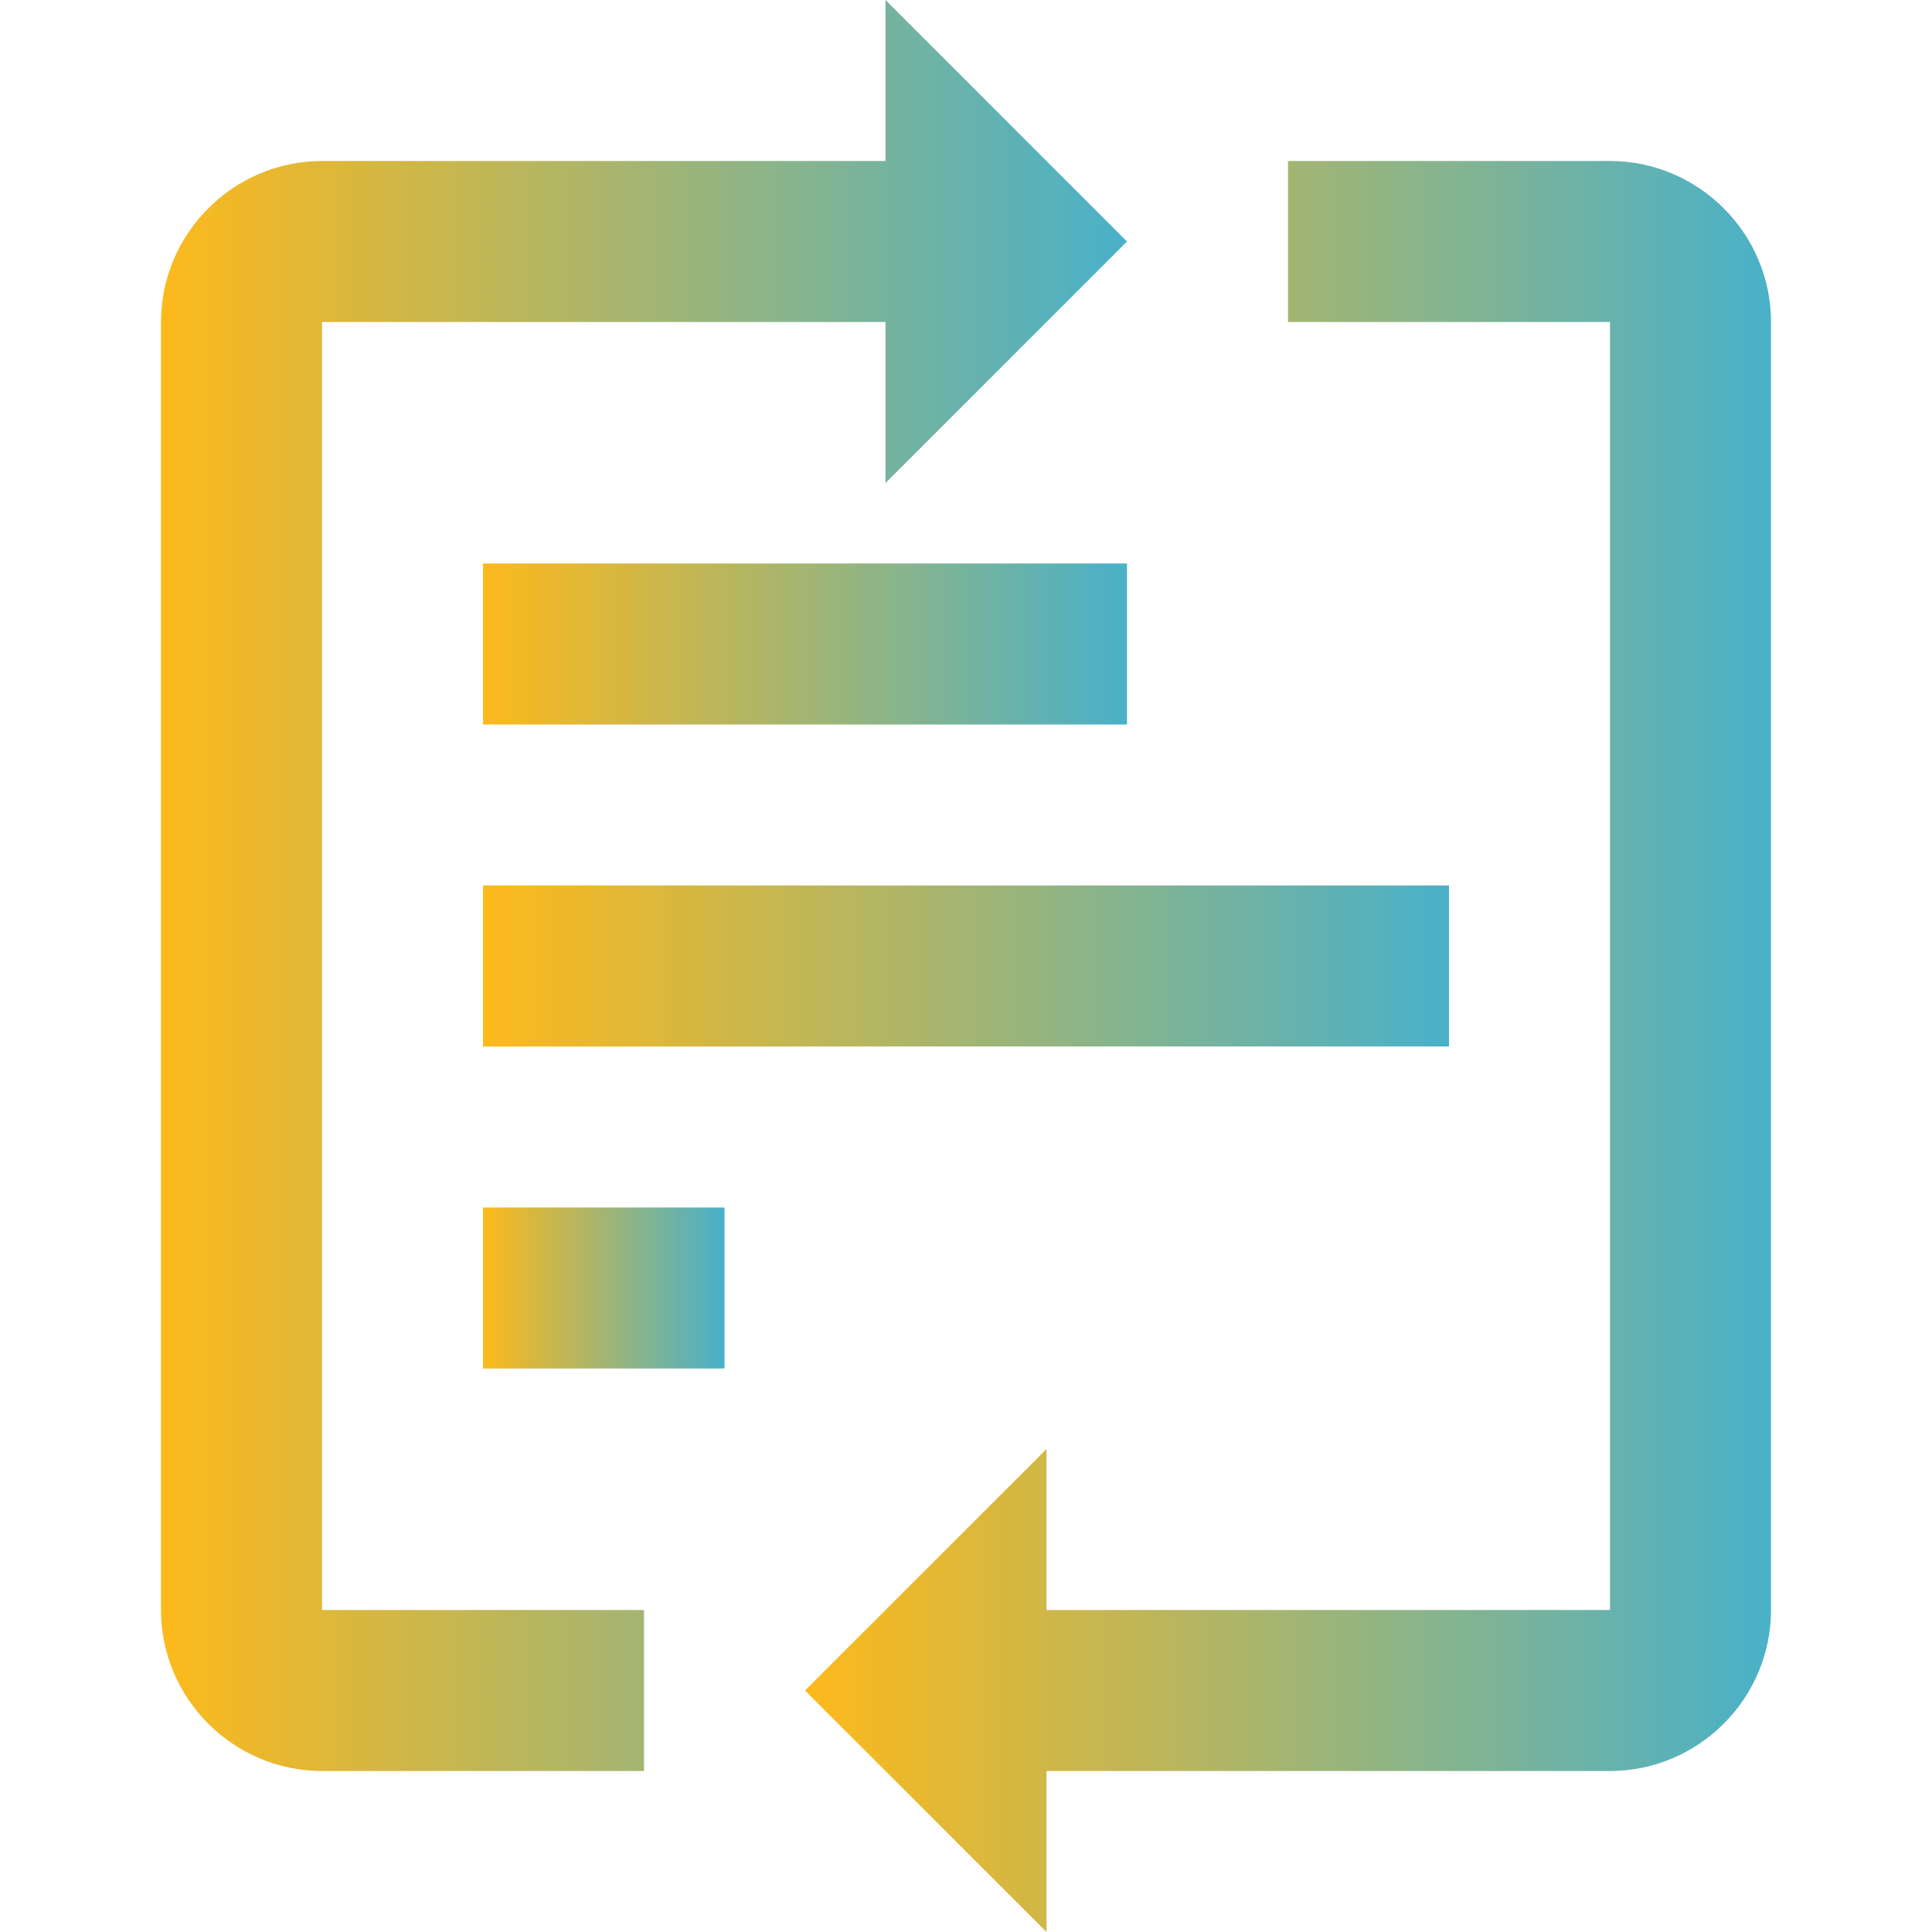
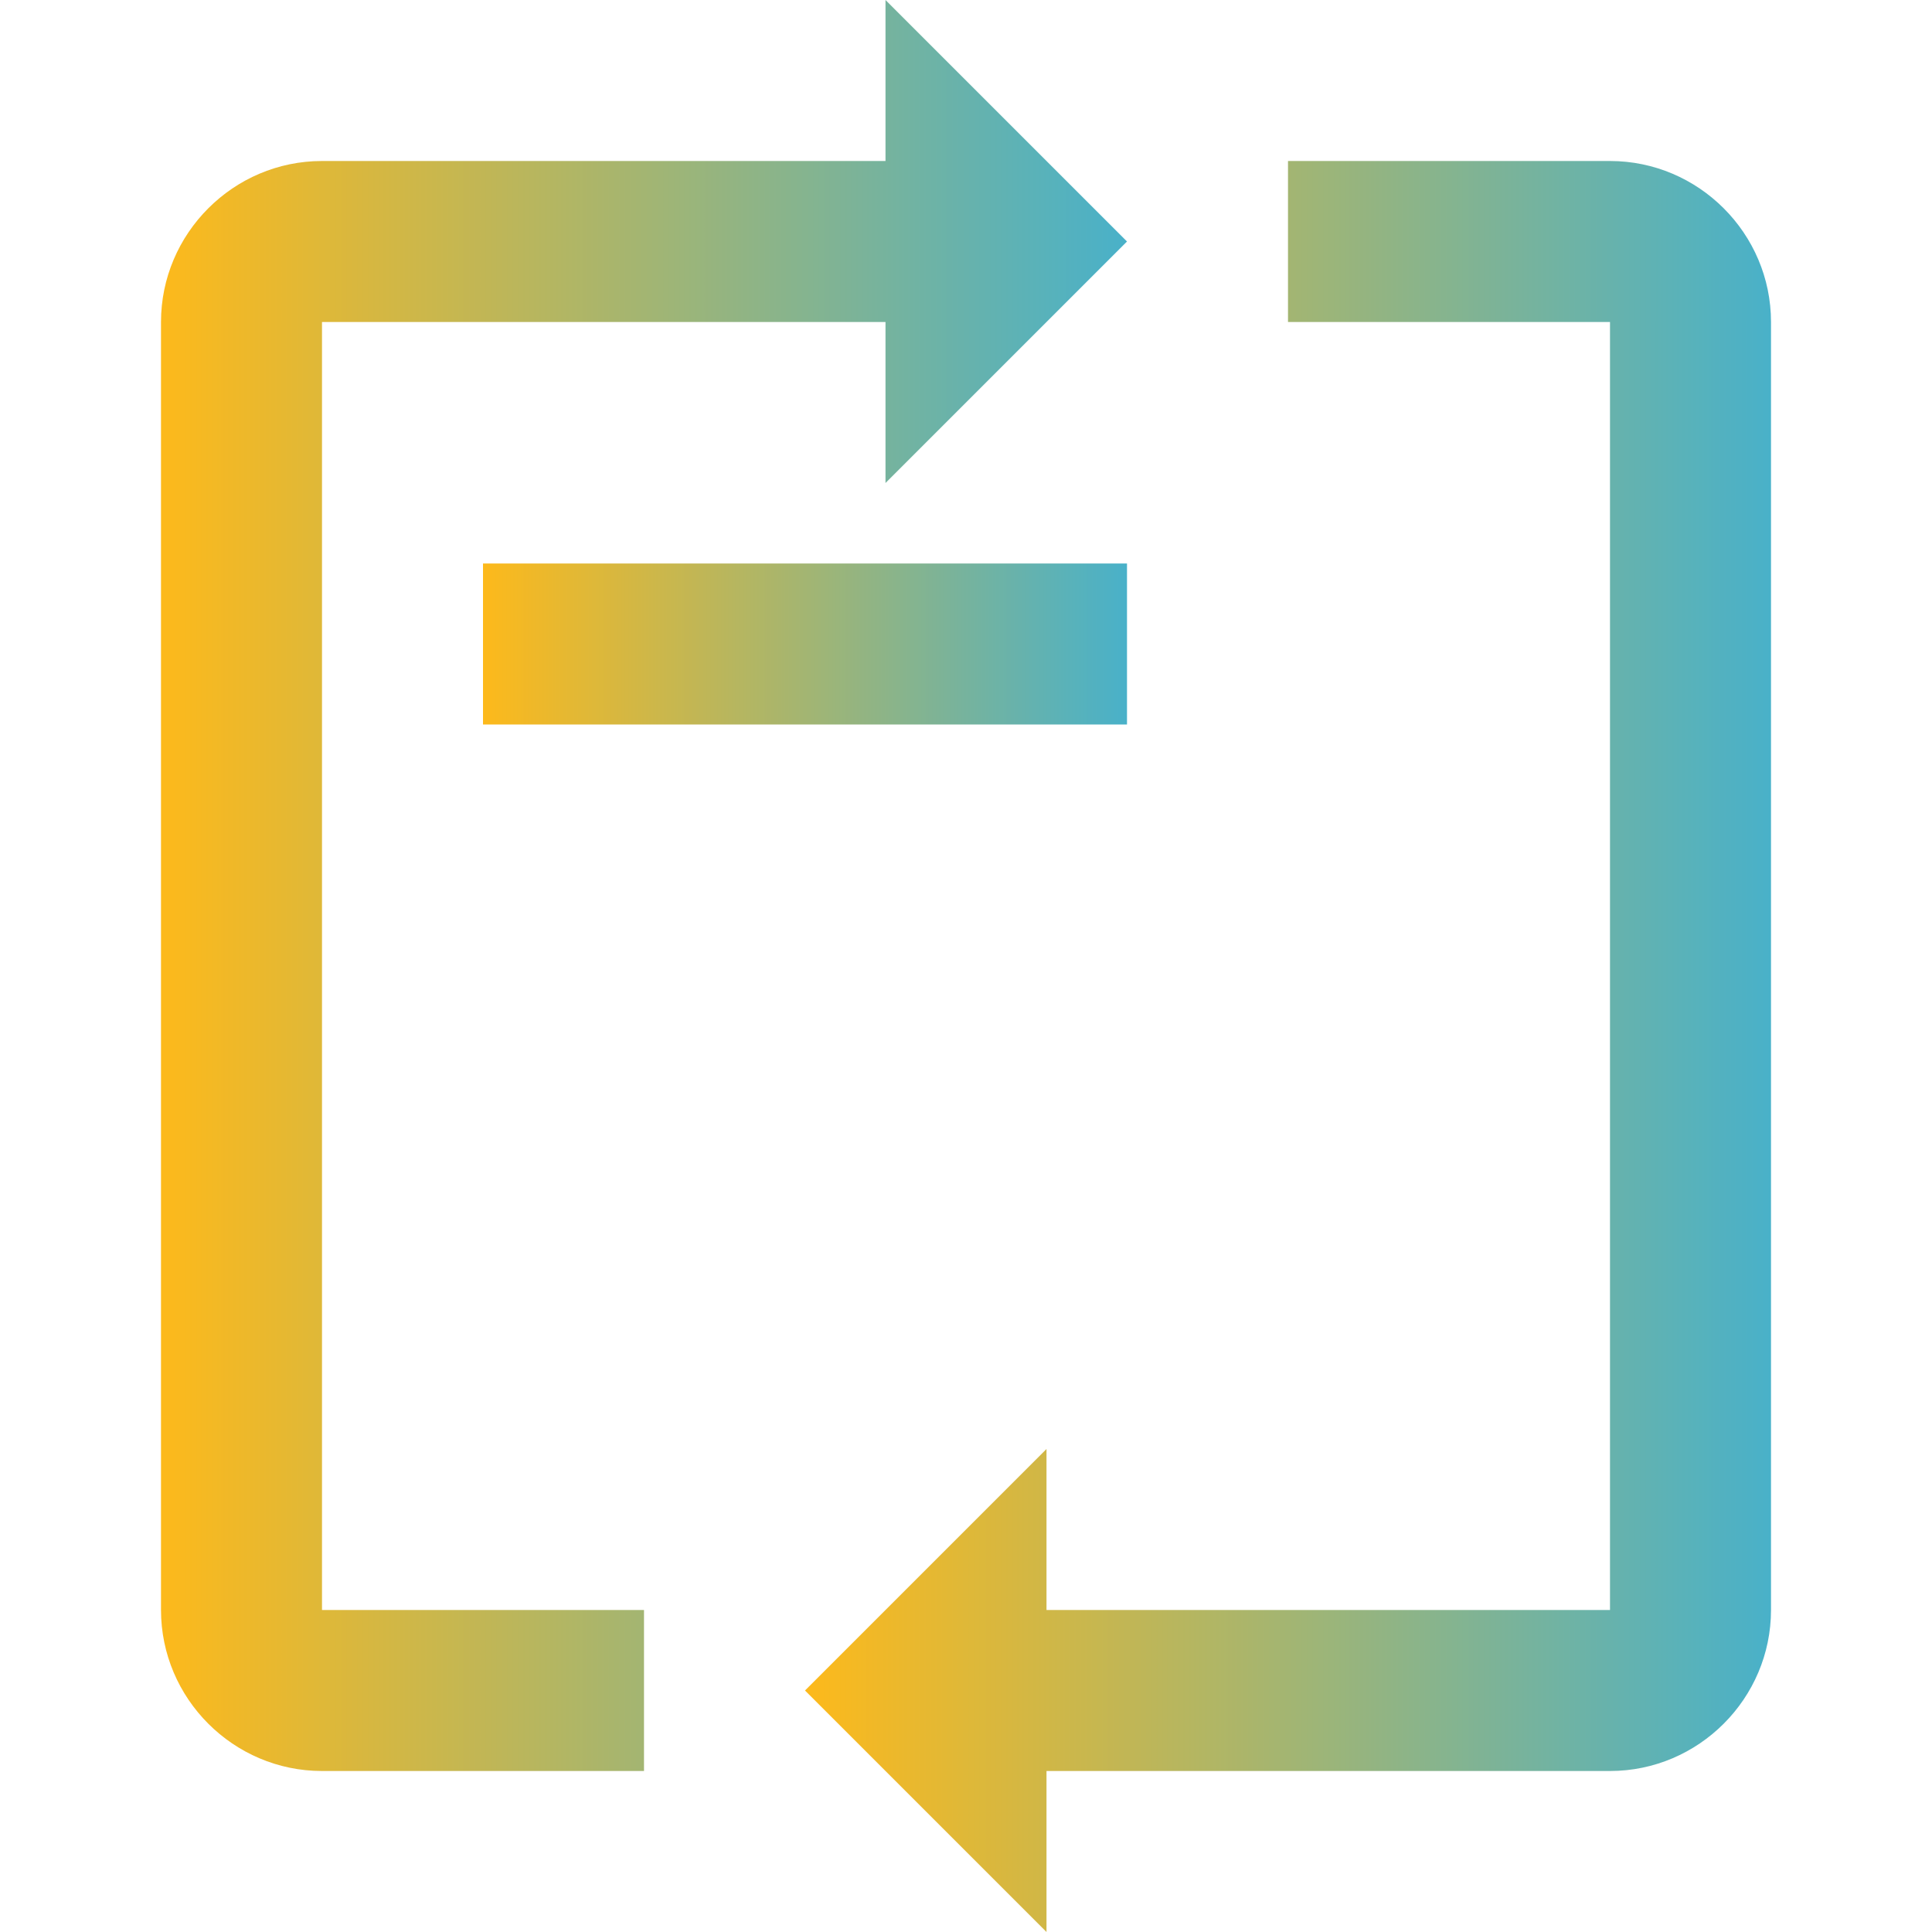
<svg xmlns="http://www.w3.org/2000/svg" version="1.1" id="Layer_1" x="0px" y="0px" viewBox="0 0 24 24" style="enable-background:new 0 0 24 24;" xml:space="preserve">
  <style type="text/css">
	.st0{fill:url(#SVGID_1_);}
	.st1{fill:url(#SVGID_00000097459684944164503390000003171800778376915330_);}
	.st2{fill:url(#SVGID_00000136383055798582826170000017010229595719025033_);}
	.st3{fill:url(#SVGID_00000131325415781638848900000003989138082655538834_);}
	.st4{fill:url(#SVGID_00000063634700157256782130000010988778051117075349_);}
</style>
  <g>
    <linearGradient id="SVGID_1_" gradientUnits="userSpaceOnUse" x1="6" y1="8" x2="14" y2="8">
      <stop offset="0" style="stop-color:#FDB91B" />
      <stop offset="1" style="stop-color:#49B1C9" />
    </linearGradient>
    <path class="st0" d="M6,7h8v2H6V7z" />
    <linearGradient id="SVGID_00000000927953383394160970000014574400330868143027_" gradientUnits="userSpaceOnUse" x1="6" y1="12" x2="18" y2="12">
      <stop offset="0" style="stop-color:#FDB91B" />
      <stop offset="1" style="stop-color:#49B1C9" />
    </linearGradient>
-     <path style="fill:url(#SVGID_00000000927953383394160970000014574400330868143027_);" d="M6,11h12v2H6V11z" />
    <linearGradient id="SVGID_00000034067142069282690750000016517085265244550792_" gradientUnits="userSpaceOnUse" x1="6" y1="16" x2="8.99" y2="16">
      <stop offset="0" style="stop-color:#FDB91B" />
      <stop offset="1" style="stop-color:#49B1C9" />
    </linearGradient>
-     <path style="fill:url(#SVGID_00000034067142069282690750000016517085265244550792_);" d="M6,15h3v2H6V15z" />
+     <path style="fill:url(#SVGID_00000034067142069282690750000016517085265244550792_);" d="M6,15v2H6V15z" />
    <linearGradient id="SVGID_00000183229084597207989490000009676104956935305884_" gradientUnits="userSpaceOnUse" x1="2" y1="11" x2="14" y2="11">
      <stop offset="0" style="stop-color:#FDB91B" />
      <stop offset="1" style="stop-color:#49B1C9" />
    </linearGradient>
    <path style="fill:url(#SVGID_00000183229084597207989490000009676104956935305884_);" d="M14,3l-3-3v2H4C2.9,2,2,2.9,2,4v16   c0,1.1,0.9,2,2,2h4v-2H4V4h7v2L14,3z" />
    <linearGradient id="SVGID_00000019646499742621764320000006003287005615830433_" gradientUnits="userSpaceOnUse" x1="10" y1="13" x2="22" y2="13">
      <stop offset="0" style="stop-color:#FDB91B" />
      <stop offset="1" style="stop-color:#49B1C9" />
    </linearGradient>
    <path style="fill:url(#SVGID_00000019646499742621764320000006003287005615830433_);" d="M10,21l3,3v-2h7c1.1,0,2-0.9,2-2V4   c0-1.1-0.9-2-2-2h-4v2h4v16h-7v-2L10,21z" />
  </g>
</svg>